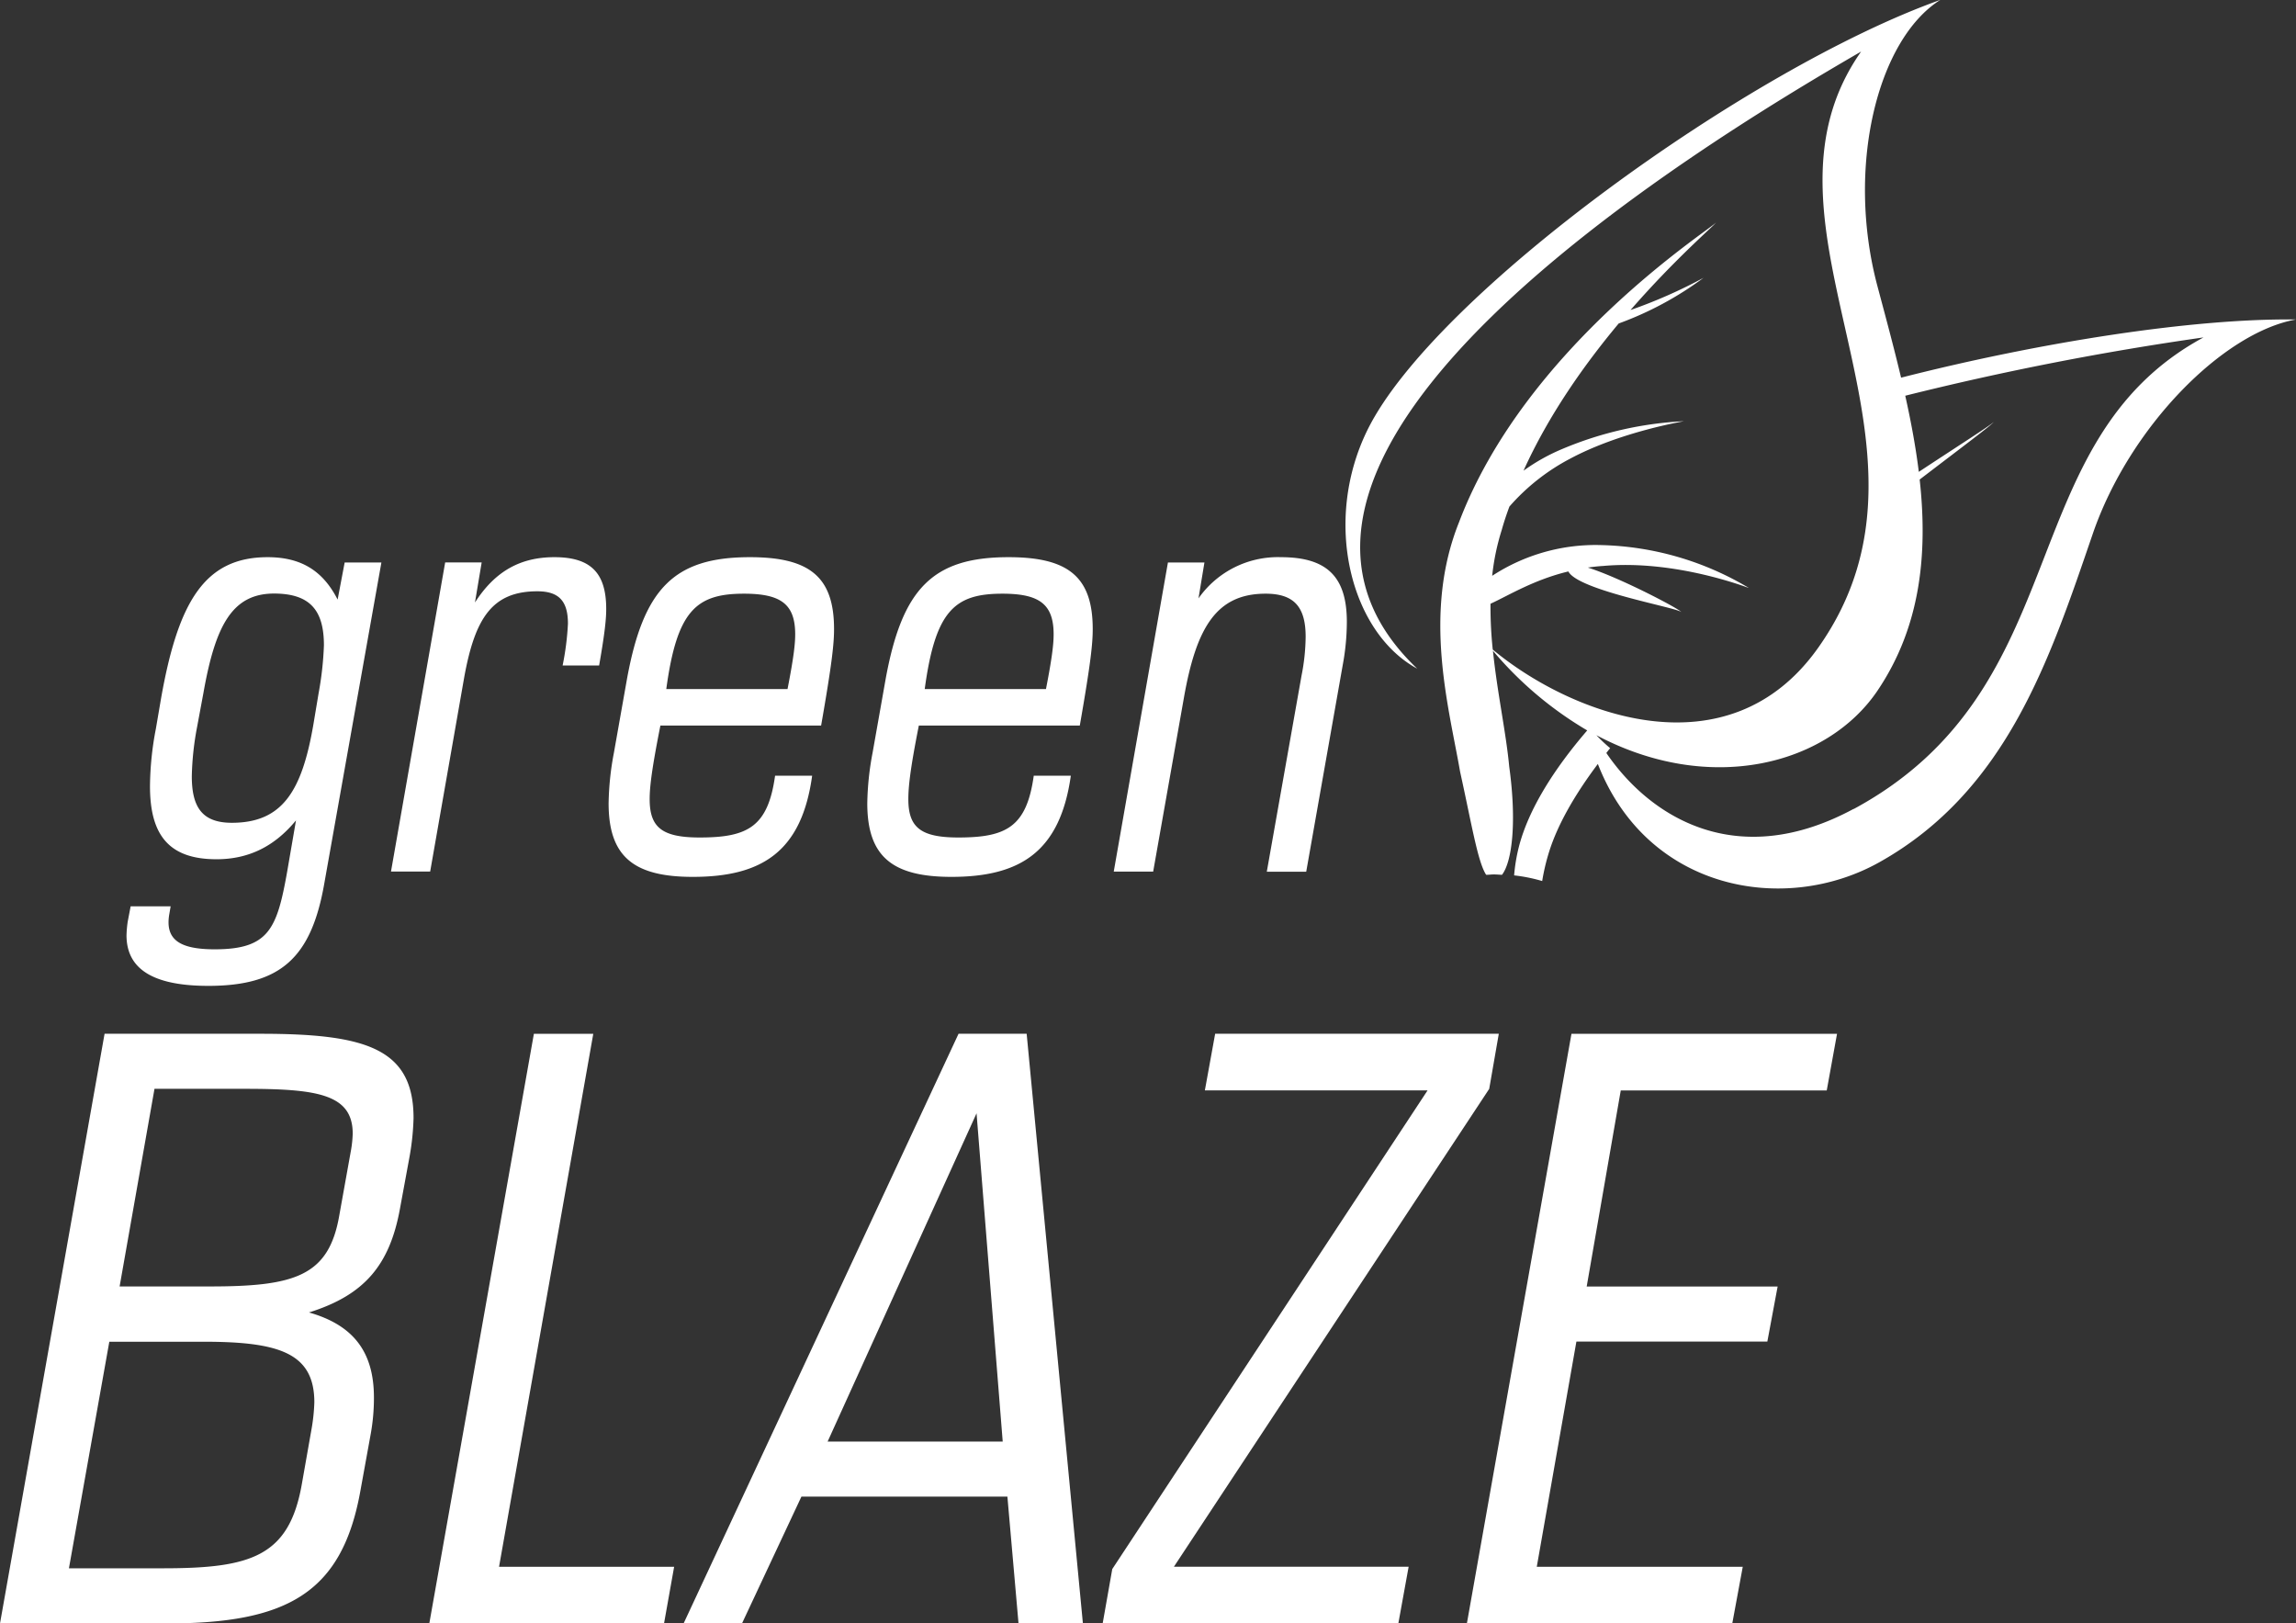
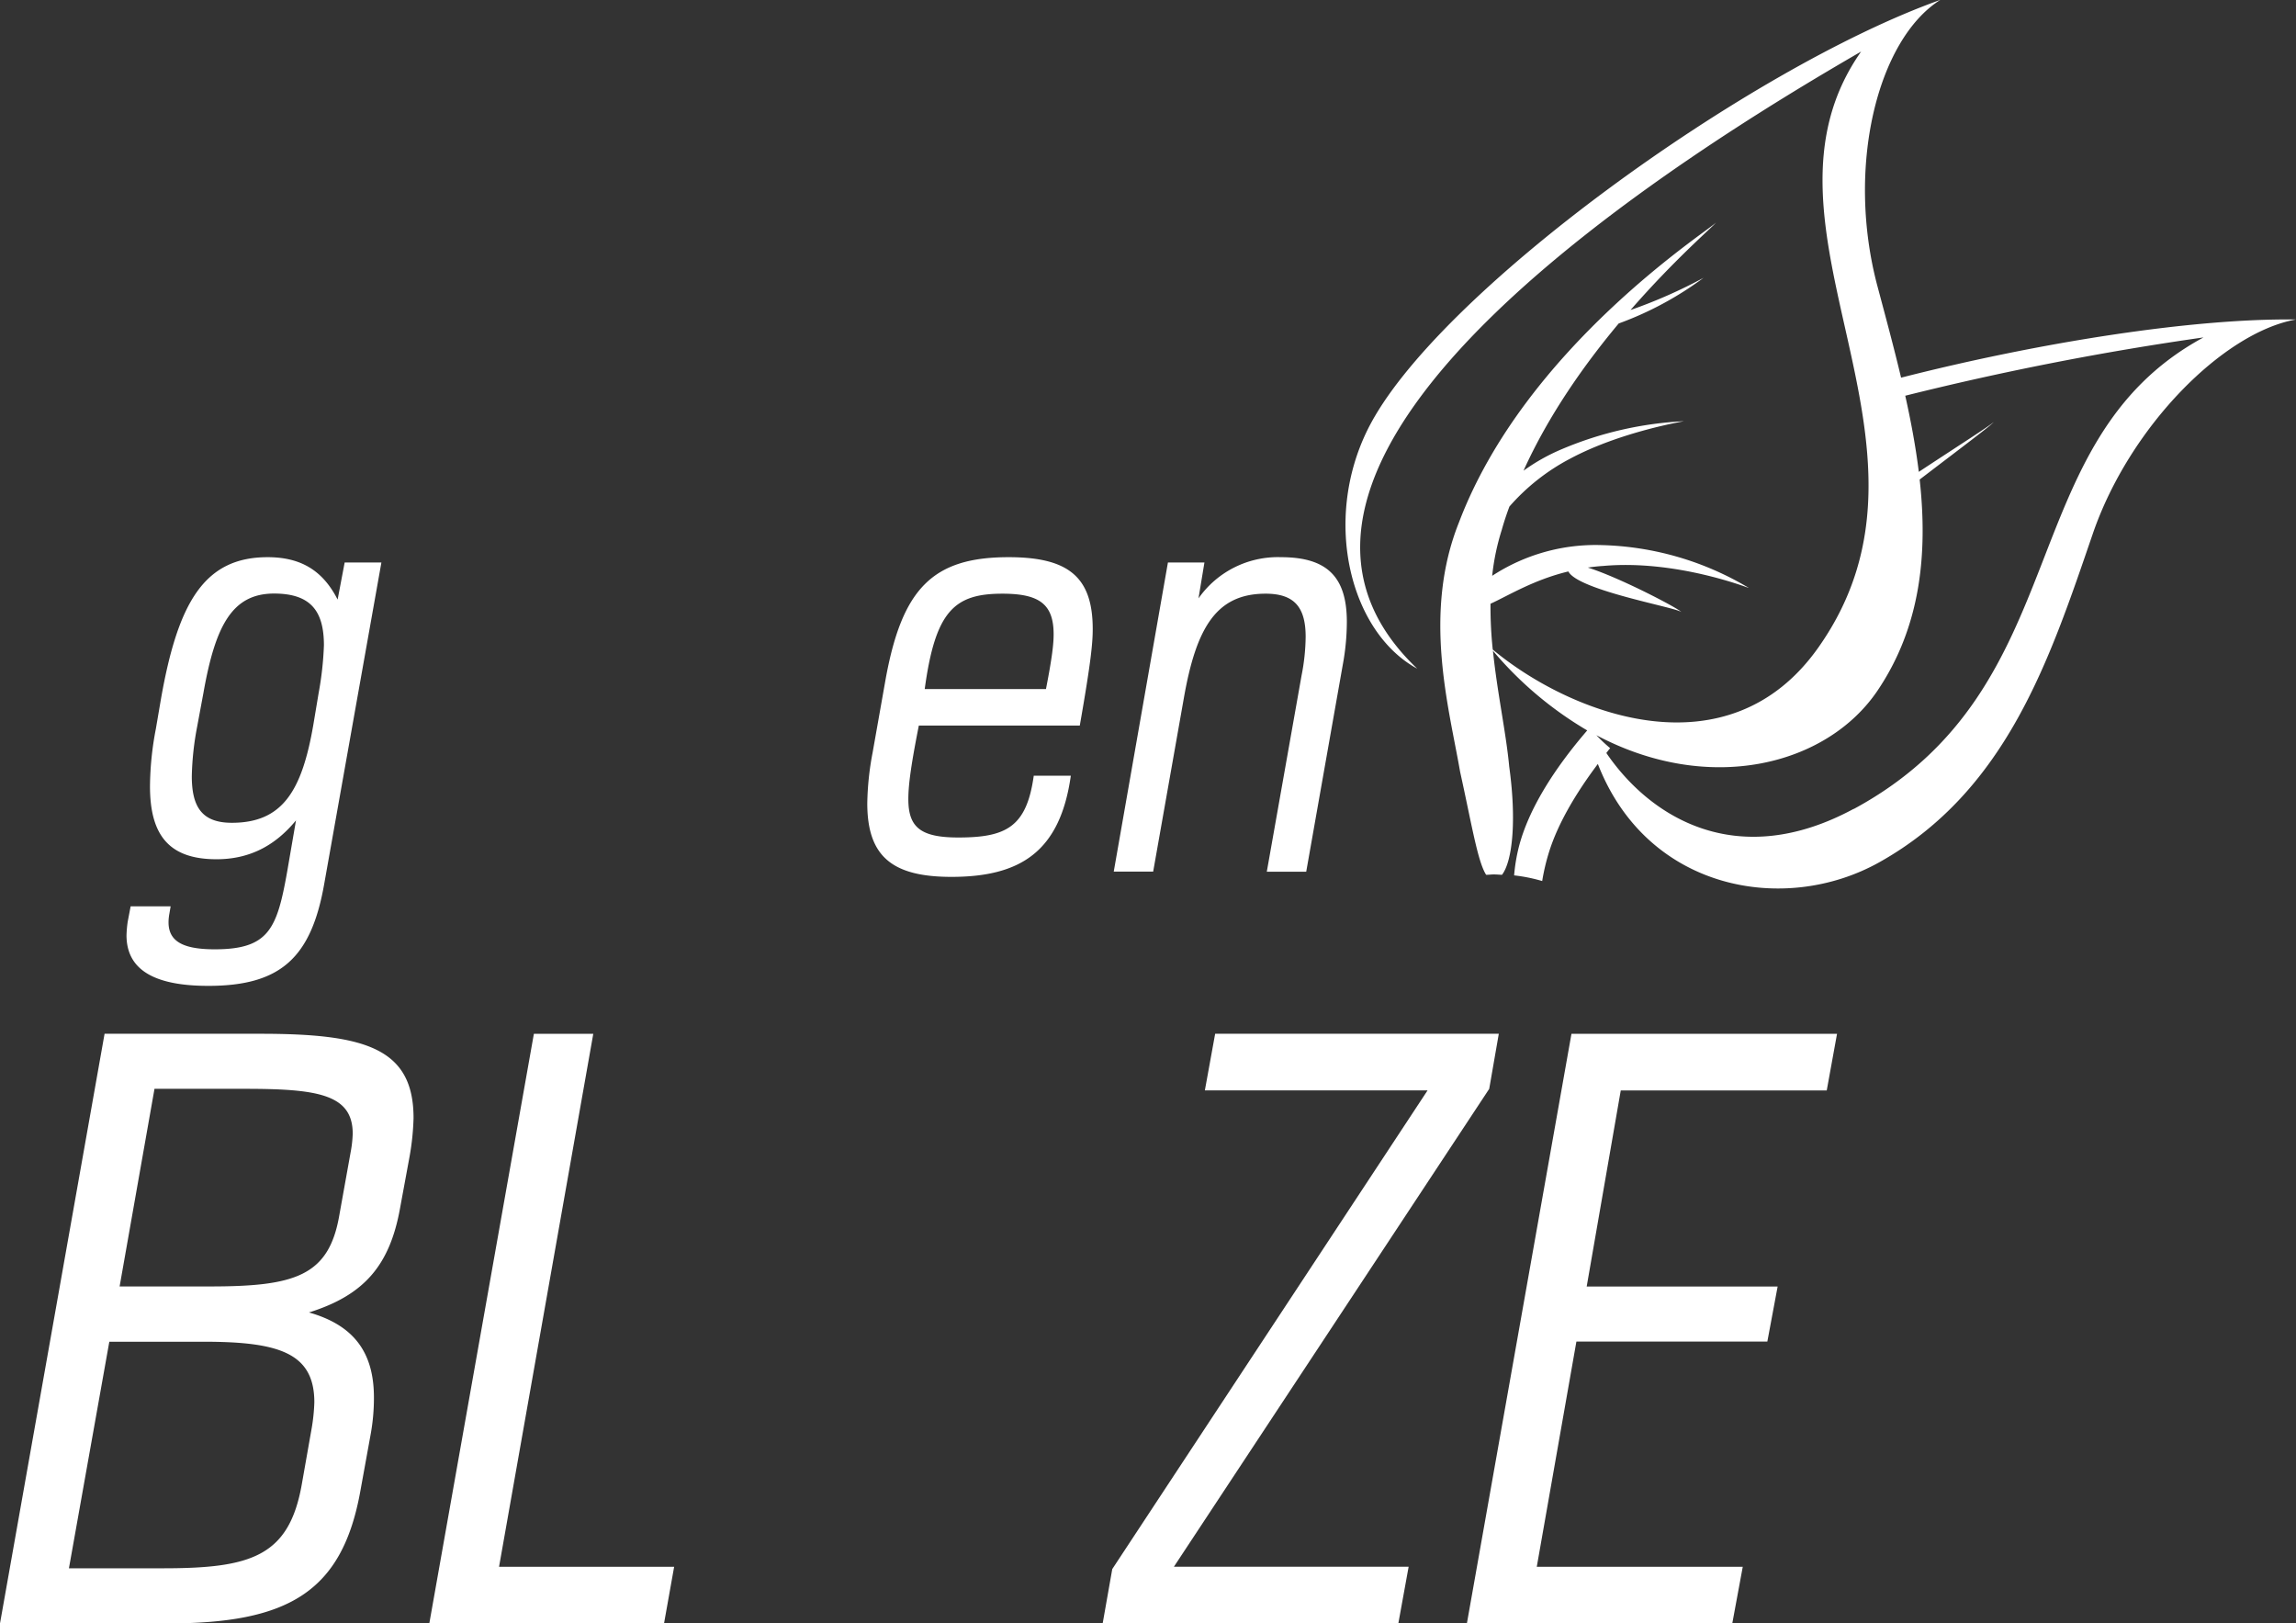
<svg xmlns="http://www.w3.org/2000/svg" id="Layer_1" data-name="Layer 1" viewBox="0 0 479.3 338.86">
  <rect x="0" y="0" width="479.3" height="338.86" fill="#333333" stroke="none" />
  <title>GB LOGO</title>
  <path d="M138,270.69l-11.92,67c-2.7,15.48-9.09,21.38-24.21,21.38-11.43,0-17.08-3.44-17.08-10.57a24,24,0,0,1,.25-2.83l0.61-3.2H94l-0.25,1.47c-1,5.41,2,7.5,9.46,7.5,11.31,0,13-4.3,15.12-16.22l1.84-10.69c-4.55,5.53-10,8.11-16.59,8.11-9.83,0-13.89-4.92-13.89-15.24a65.51,65.51,0,0,1,1.23-12L92,299.08c3.56-20.15,9.09-29.49,22.24-29.49,7,0,11.55,2.83,14.62,8.85l1.47-7.74H138Zm-37.11,27L99.53,305a60.84,60.84,0,0,0-1.11,10.32c0,6.51,2.21,9.71,8.36,9.71,10.57,0,14.62-6.64,17-20.4l1.11-6.64a68.24,68.24,0,0,0,1.11-10c0-7.25-2.83-10.81-10.45-10.81C106.78,277.21,103.34,284,100.88,297.73Z" transform="translate(-58.38 -153.29)" style="fill:#fff" />
-   <path d="M157.53,279.05c4.18-6.51,9.46-9.46,16.59-9.46,7.62,0,10.81,3.32,10.81,10.81,0,2-.25,4.79-1.48,11.8h-7.62a57.52,57.52,0,0,0,1.11-8.73c0-4.67-1.84-6.76-6.39-6.76-9.46,0-13,5.65-15.24,17.82l-7.13,40.68H140l11.31-64.52h7.62Z" transform="translate(-58.38 -153.29)" style="fill:#fff" />
-   <path d="M196.24,304.74C194.4,314,194,317.64,194,320.1c0,5.9,2.58,8,10.45,8,10,0,14.25-2.21,15.73-12.9h7.74C225.74,331,217.5,336.32,203,336.32c-12.41,0-17.57-4.3-17.57-15.36a60.59,60.59,0,0,1,1.11-10.57l2.7-15.24c3.44-19,9.83-25.56,25.68-25.56,12.41,0,17.57,4.06,17.57,15,0,2.95-.37,6.88-2.7,20.15H196.24Zm26.54-7.62c1.35-6.88,1.6-9.59,1.6-11.43,0-6.27-2.95-8.48-10.69-8.48-10,0-14,3.56-16.22,19.91h25.32Z" transform="translate(-58.38 -153.29)" style="fill:#fff" />
  <path d="M250.19,304.74C248.35,314,248,317.64,248,320.1c0,5.9,2.58,8,10.45,8,10,0,14.25-2.21,15.73-12.9h7.74C279.69,331,271.45,336.32,257,336.32c-12.41,0-17.57-4.3-17.57-15.36a60.59,60.59,0,0,1,1.11-10.57l2.7-15.24c3.44-19,9.83-25.56,25.68-25.56,12.41,0,17.57,4.06,17.57,15,0,2.95-.37,6.88-2.7,20.15H250.19Zm26.54-7.62c1.35-6.88,1.6-9.59,1.6-11.43,0-6.27-2.95-8.48-10.69-8.48-10,0-14,3.56-16.22,19.91h25.32Z" transform="translate(-58.38 -153.29)" style="fill:#fff" />
  <path d="M308.57,278.19a20.24,20.24,0,0,1,17.21-8.6c9.71,0,13.76,4.18,13.76,13.52a49.92,49.92,0,0,1-.86,9l-7.62,43.13h-8.23l7.25-40.92a43.42,43.42,0,0,0,.86-8.11c0-6.14-2.33-9-8.36-9-10.32,0-14.5,7.13-17.08,21.88l-6.39,36.13h-8.23l11.31-64.52h7.62Z" transform="translate(-58.38 -153.29)" style="fill:#fff" />
  <path d="M80.21,369.07h32.58c21.83,0,31.92,3,31.92,17.58a53.05,53.05,0,0,1-.83,8.05l-2,10.85c-2.15,11.83-7.44,18.07-19,21.69,9.26,2.63,13.56,8.22,13.56,17.75a42.51,42.51,0,0,1-.66,7.56l-2.15,11.83c-3.8,21.36-15.21,27.77-40.35,27.77H58.38ZM72.77,480.64H92.45c18.36,0,26.29-2.47,28.94-17.58l2-11.34A39,39,0,0,0,124,446c0-10.35-7.44-12.65-23.15-12.65H81.2Zm10.58-58.83h18.85c17.7,0,24.81-2.14,27-14.79l2.48-13.8a24.5,24.5,0,0,0,.33-3.29c0-8.22-7.28-9.37-22.49-9.37H90.63Z" transform="translate(-58.38 -153.29)" style="fill:#fff" />
  <path d="M162.56,480.32h36.55L197,492.15H148l21.83-123.07h12.4Z" transform="translate(-58.38 -153.29)" style="fill:#fff" />
-   <path d="M272.7,369.07l11.74,123.07H271l-2.32-26.46h-43l-12.4,26.46H201.09l57.39-123.07H272.7Zm-5,85.12-5.46-68.52-31.09,68.52h36.55Z" transform="translate(-58.38 -153.29)" style="fill:#fff" />
  <path d="M371.26,369.07l-2,11.5-65.82,99.74h49l-2.15,11.83H288.57l2-11.34,65.82-99.91H309.9l2.15-11.83h59.2Z" transform="translate(-58.38 -153.29)" style="fill:#fff" />
  <path d="M441.87,369.07l-2.15,11.83h-43l-7.11,40.92h39.86l-2.15,11.5H387.46l-8.27,47h43L420,492.15h-55.4l21.83-123.07h55.4Z" transform="translate(-58.38 -153.29)" style="fill:#fff" />
  <path d="M455.24,232.12c-1.51-6.35-3.23-12.7-4.91-19-6.67-24.89-.05-51.57,13.1-59.85-40,14.24-105.58,61.54-119.53,89.65-9.49,19.13-3.64,42.35,10.33,49.94-46.92-44.65,57.57-108.5,92.67-128.81C421.17,200.64,468,245.85,438,288.4c-18.83,26.73-51.65,14.06-68,.48a84.55,84.55,0,0,1-.47-9.57c3.67-1.67,9-5,16.25-6.74,2.07,4,23.08,7.61,23.58,8.49-0.1-.52-12.68-7.16-19.51-9.3,1-.15,2.1-0.27,3.21-0.34,15.34-1.37,30.5,4.69,30.4,4.59a62.84,62.84,0,0,0-30.66-8.94,39.46,39.46,0,0,0-22.92,6.41,48.49,48.49,0,0,1,2-9.59c0.46-1.65,1-3.26,1.6-4.87a43.9,43.9,0,0,1,12.69-10c10.61-5.67,23.85-7.8,23.74-7.81a74.71,74.71,0,0,0-25.55,5.86,40.3,40.3,0,0,0-7.94,4.47c5.29-11.72,12.78-22.24,19.87-30.73A69.58,69.58,0,0,0,414,211.28,104.54,104.54,0,0,1,398.76,218c9.25-10.62,17.26-17.45,17.87-18.28-1.42,1.63-39.74,25.9-53.67,62.57-7.65,19.09-2.11,38.62.22,52.07,2.42,10.94,3.67,18.79,5.44,21.53,0.54,0,1.05-.08,1.61-0.08s1.14,0.06,1.7.08c2.19-2.88,3.06-11.34,1.51-22.56-0.67-7.18-2.51-15.48-3.4-24.2a76.18,76.18,0,0,0,19.68,16.62v0c-7,8.13-12.25,16.5-14.26,24.26a36.64,36.64,0,0,0-1,6,33.52,33.52,0,0,1,5.86,1.18,43.87,43.87,0,0,1,1.46-6.16c1.79-5.67,5.37-11.91,10.16-18.28,10.3,26.47,39,31.55,58.72,20.54,26.71-14.93,35.66-42.56,44.61-68.62,7.66-22.28,27.21-42,42.42-44.69C516.44,219.69,484.55,224.65,455.24,232.12Zm-9.89,90c-24.39,13.17-42.5,1.74-51.64-11.66,0.27-.34.52-0.69,0.8-1a34.73,34.73,0,0,1-2.88-2.71c23.69,12.56,48.14,6.26,58.66-9.26,9-13.32,10.55-28.44,8.83-44.11,8.82-6.74,14.81-11.22,15.46-12-0.93.85-6.9,4.64-15.64,10.4-0.65-5.25-1.64-10.56-2.83-15.89a613.59,613.59,0,0,1,62.26-12.17C477.86,245.64,492.52,296.68,445.34,322.16Z" transform="translate(-58.38 -153.29)" style="fill:#fff" />
</svg>